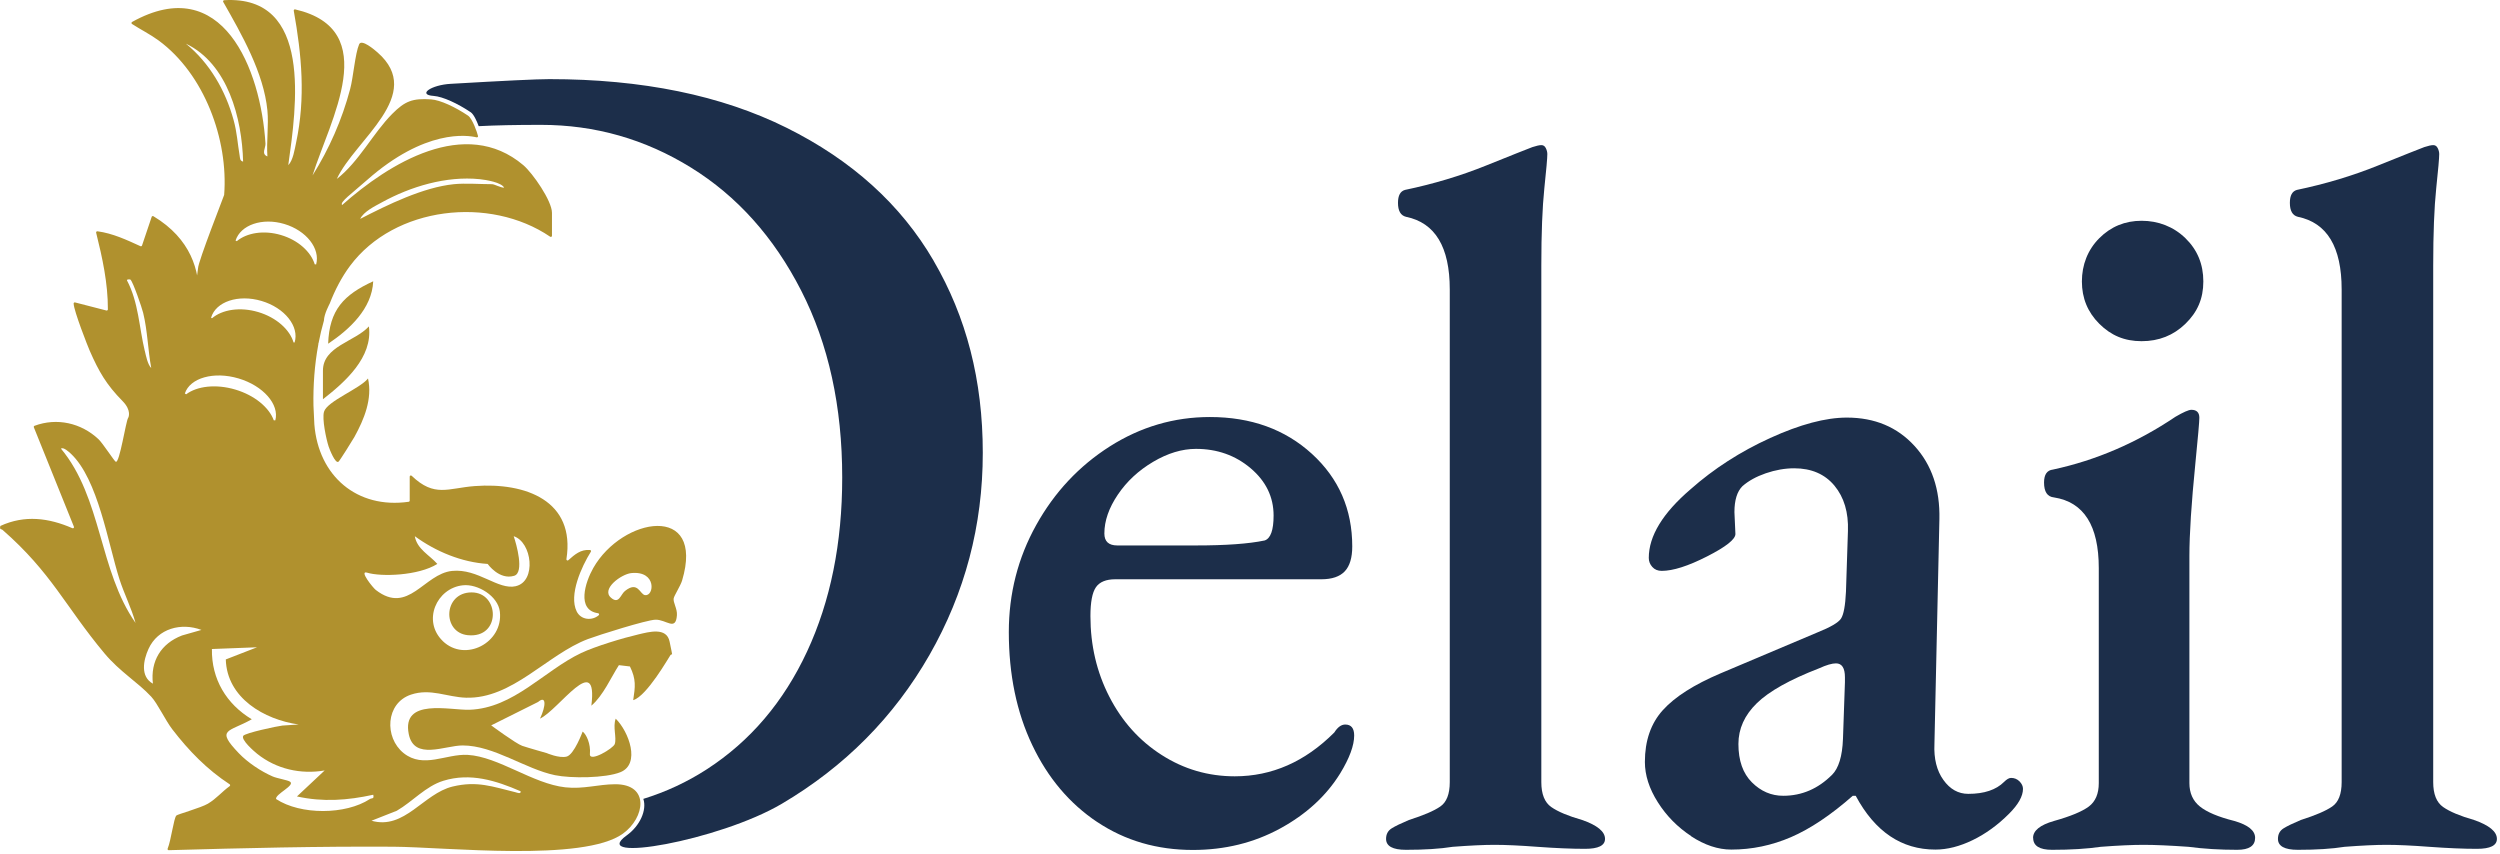
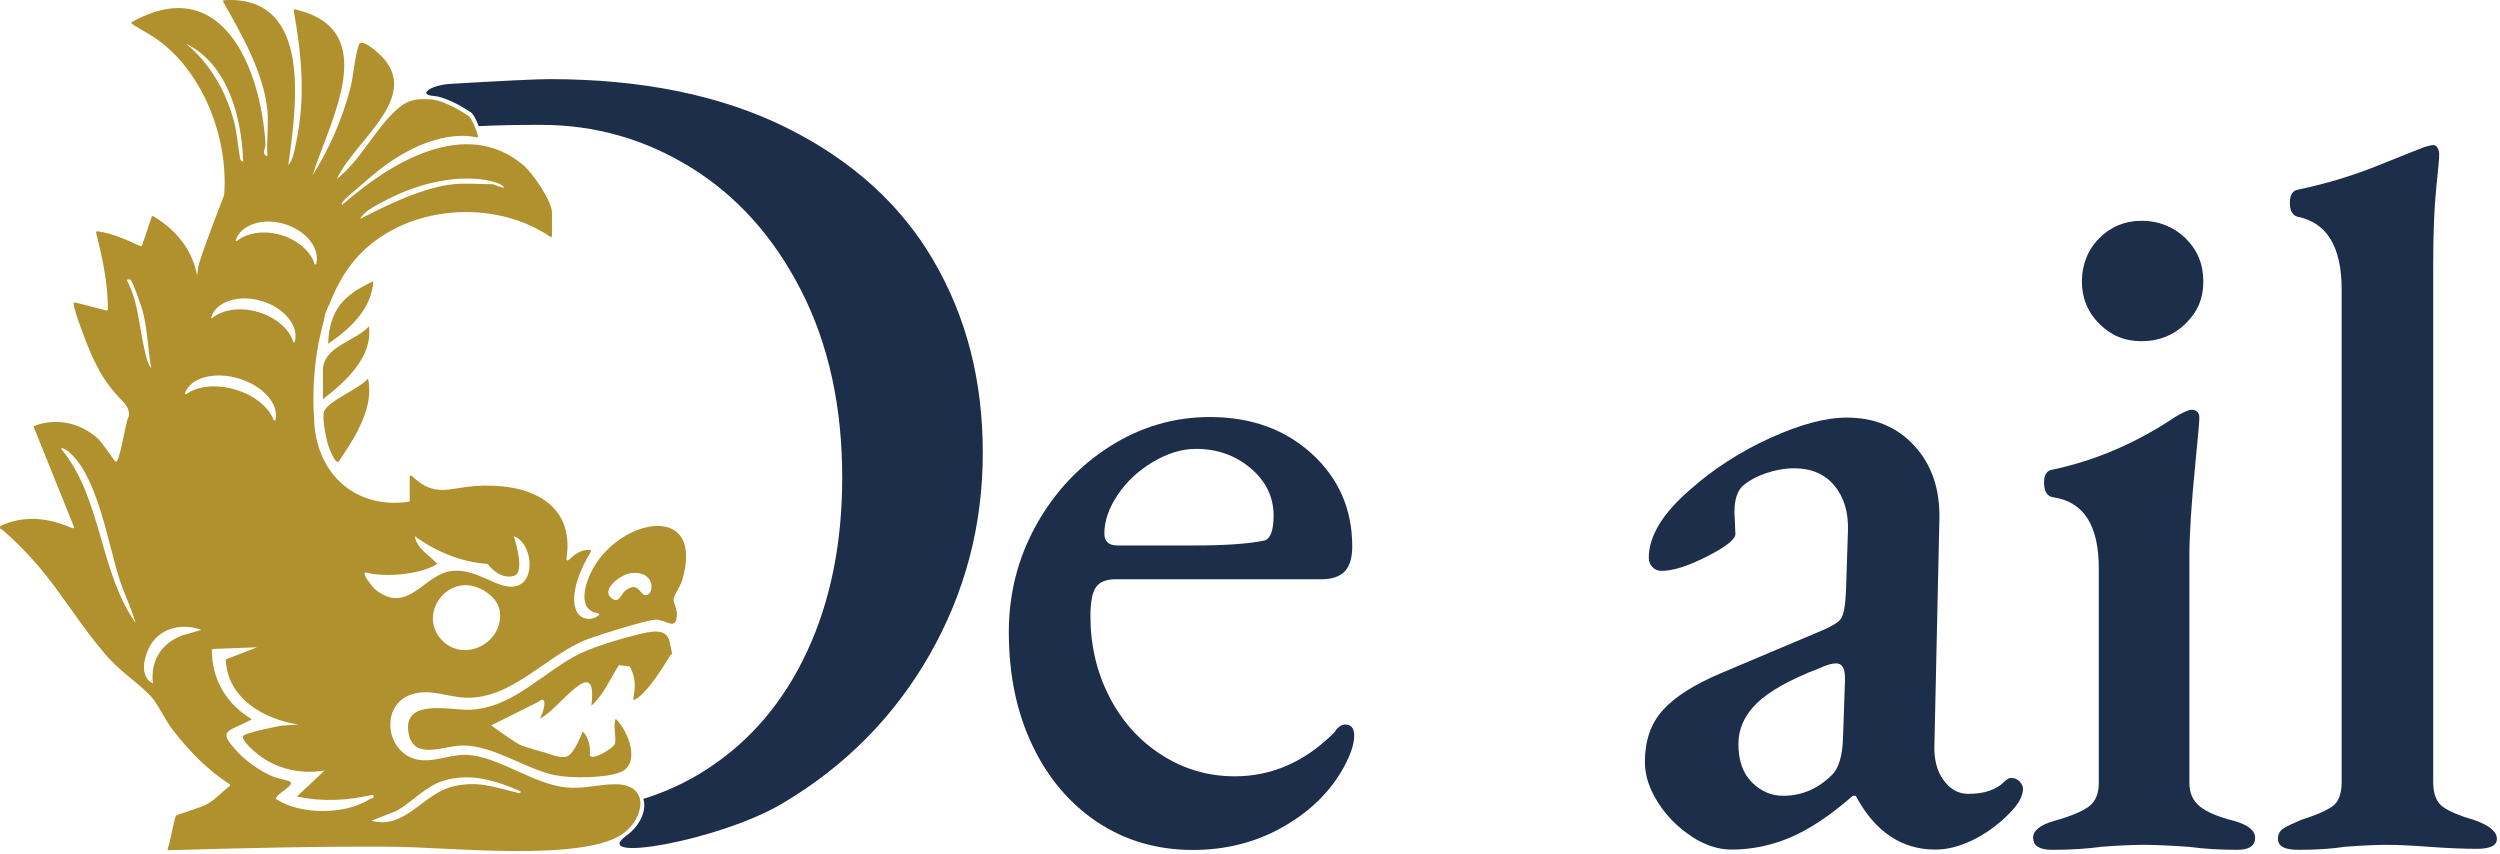
<svg xmlns="http://www.w3.org/2000/svg" width="533" height="182" viewBox="0 0 533 182" fill="none">
  <path d="M233.97 175.29C228.03 171.33 223.39 165.84 220.07 158.84C216.74 151.84 215.08 143.81 215.08 134.75C215.08 126.55 217.02 118.94 220.92 111.94C224.81 104.94 230.05 99.35 236.62 95.17C243.2 91 250.31 88.91 257.95 88.91C266.72 88.91 273.97 91.53 279.7 96.76C285.43 102 288.3 108.57 288.3 116.5C288.3 118.91 287.77 120.67 286.71 121.8C285.65 122.93 283.98 123.5 281.72 123.5H237.79C235.81 123.5 234.43 124.07 233.65 125.2C232.87 126.33 232.48 128.38 232.48 131.35C232.48 137.58 233.82 143.31 236.51 148.54C239.2 153.78 242.91 157.92 247.65 160.95C252.39 163.99 257.59 165.51 263.25 165.51C271.17 165.51 278.24 162.4 284.47 156.17C285.18 155.04 285.96 154.47 286.8 154.47C288.07 154.47 288.71 155.25 288.71 156.81C288.71 158.93 287.72 161.62 285.74 164.87C282.77 169.68 278.49 173.61 272.9 176.65C267.31 179.69 261.12 181.21 254.33 181.21C246.69 181.21 239.9 179.23 233.96 175.27L233.97 175.29ZM254.98 116.29C261.35 116.29 266.23 115.94 269.62 115.23C270.89 114.81 271.53 113.04 271.53 109.92C271.53 105.96 269.9 102.6 266.65 99.84C263.39 97.08 259.5 95.7 254.98 95.7C252.01 95.7 248.96 96.62 245.85 98.46C242.74 100.3 240.23 102.63 238.32 105.46C236.41 108.29 235.45 111.05 235.45 113.74C235.45 115.44 236.37 116.29 238.21 116.29H254.98Z" fill="#1C2E4A" />
-   <path d="M295.51 178.85C295.51 177.86 295.9 177.12 296.68 176.62C297.46 176.13 298.7 175.53 300.39 174.82C303.5 173.83 305.73 172.88 307.07 171.95C308.41 171.03 309.09 169.3 309.09 166.75V61.71C309.09 52.66 305.98 47.49 299.75 46.22C298.62 45.94 298.05 44.95 298.05 43.25C298.05 41.69 298.54 40.78 299.54 40.49C305.62 39.22 311.39 37.49 316.84 35.29C322.28 33.1 325.57 31.79 326.71 31.36C327.56 31.08 328.2 30.94 328.62 30.94C329.04 30.94 329.36 31.15 329.57 31.58C329.78 32 329.89 32.43 329.89 32.85C329.89 33.7 329.68 36.14 329.25 40.17C328.83 44.2 328.61 49.69 328.61 56.62V166.76C328.61 169.3 329.32 171.08 330.73 172.06C332.14 173.05 334.34 173.97 337.31 174.82C340.56 175.95 342.19 177.3 342.19 178.85C342.19 180.27 340.77 180.97 337.94 180.97C335.11 180.97 331.71 180.83 327.75 180.54C324.07 180.26 321.03 180.12 318.63 180.12C316.37 180.12 313.39 180.26 309.72 180.54C307.03 180.97 303.7 181.18 299.75 181.18C296.92 181.18 295.51 180.4 295.51 178.85Z" fill="#1C2E4A" />
  <path d="M360.56 178.26C357.66 176.35 355.29 173.95 353.45 171.04C351.61 168.14 350.69 165.28 350.69 162.45C350.69 157.92 351.96 154.24 354.51 151.41C357.06 148.58 361.16 145.96 366.82 143.56L387.41 134.86C390.24 133.73 391.94 132.74 392.5 131.89C393.06 131.04 393.42 129.13 393.56 126.16L393.98 113.21C394.12 109.25 393.16 106.03 391.11 103.55C389.06 101.08 386.19 99.84 382.52 99.84C380.54 99.84 378.52 100.2 376.47 100.9C374.42 101.61 372.76 102.53 371.48 103.66C370.35 104.79 369.78 106.63 369.78 109.18L369.99 113.85C369.99 114.98 367.97 116.58 363.94 118.63C359.91 120.68 356.69 121.71 354.28 121.71C353.43 121.71 352.76 121.43 352.26 120.86C351.76 120.3 351.52 119.66 351.52 118.95C351.52 114.28 354.49 109.4 360.43 104.31C365.38 99.93 371.04 96.28 377.41 93.38C383.78 90.48 389.22 89.03 393.75 89.03C399.69 89.03 404.5 91.05 408.18 95.08C411.86 99.11 413.62 104.31 413.48 110.68L412.42 158.64C412.28 161.75 412.91 164.3 414.33 166.28C415.74 168.26 417.51 169.25 419.63 169.25C423.03 169.25 425.57 168.4 427.27 166.7C427.83 166.14 428.33 165.85 428.76 165.85C429.47 165.85 430.07 166.1 430.56 166.59C431.05 167.09 431.3 167.62 431.3 168.18C431.3 169.74 430.31 171.51 428.33 173.49C425.92 175.9 423.34 177.77 420.58 179.11C417.82 180.45 415.17 181.13 412.62 181.13C405.4 181.13 399.74 177.31 395.64 169.67H395C390.33 173.78 385.94 176.71 381.84 178.48C377.73 180.25 373.49 181.13 369.11 181.13C366.28 181.13 363.41 180.17 360.52 178.27L360.56 178.26ZM390.59 165.2C392 163.79 392.78 161.24 392.92 157.56L393.34 145.46V144.4C393.34 142.42 392.7 141.43 391.43 141.43C390.58 141.43 389.38 141.78 387.82 142.49C381.59 144.9 377.17 147.37 374.56 149.92C371.94 152.47 370.63 155.37 370.63 158.62C370.63 162.16 371.59 164.88 373.5 166.79C375.41 168.7 377.64 169.66 380.18 169.66C384.14 169.66 387.61 168.17 390.58 165.2H390.59Z" fill="#1C2E4A" />
  <path d="M433.45 178.64C433.45 177.09 434.94 175.88 437.91 175.03C441.44 174.04 443.92 173.01 445.34 171.95C446.75 170.89 447.46 169.23 447.46 166.96V121.12C447.46 112.07 444.28 107.04 437.91 106.05C436.49 105.91 435.79 104.85 435.79 102.87C435.79 101.17 436.43 100.25 437.7 100.11C446.9 98.13 455.6 94.38 463.8 88.86C465.5 87.87 466.63 87.37 467.2 87.37C468.33 87.37 468.9 87.94 468.9 89.07C468.9 89.92 468.61 93.17 468.05 98.83C467.2 107.32 466.78 113.9 466.78 118.57V166.95C466.78 169.07 467.52 170.74 469.01 171.94C470.5 173.14 472.94 174.17 476.33 175.02C479.3 175.87 480.79 177.07 480.79 178.63C480.79 180.33 479.52 181.18 476.97 181.18C473.29 181.18 469.82 180.97 466.57 180.54C462.61 180.26 459.42 180.12 457.02 180.12C454.62 180.12 451.57 180.26 447.9 180.54C444.93 180.97 441.46 181.18 437.5 181.18C434.81 181.18 433.47 180.33 433.47 178.63L433.45 178.64ZM447.57 69.03C445.09 66.56 443.86 63.55 443.86 60.01C443.86 56.47 445.1 53.26 447.57 50.78C450.04 48.31 453.05 47.07 456.59 47.07C460.13 47.07 463.38 48.31 465.93 50.78C468.48 53.26 469.75 56.33 469.75 60.01C469.75 63.69 468.48 66.56 465.93 69.03C463.38 71.51 460.27 72.74 456.59 72.74C452.91 72.74 450.05 71.5 447.57 69.03Z" fill="#1C2E4A" />
  <path d="M485.66 178.85C485.66 177.86 486.05 177.12 486.83 176.62C487.61 176.13 488.85 175.53 490.54 174.82C493.65 173.83 495.88 172.88 497.22 171.95C498.56 171.03 499.24 169.3 499.24 166.75V61.71C499.24 52.66 496.13 47.49 489.9 46.22C488.77 45.94 488.2 44.95 488.2 43.25C488.2 41.69 488.69 40.78 489.69 40.49C495.77 39.22 501.54 37.49 506.99 35.29C512.43 33.1 515.72 31.79 516.86 31.36C517.71 31.08 518.35 30.94 518.77 30.94C519.19 30.94 519.51 31.15 519.72 31.58C519.93 32 520.04 32.43 520.04 32.85C520.04 33.7 519.83 36.14 519.4 40.17C518.98 44.2 518.76 49.69 518.76 56.62V166.76C518.76 169.3 519.47 171.08 520.88 172.06C522.29 173.05 524.49 173.97 527.46 174.82C530.71 175.95 532.34 177.3 532.34 178.85C532.34 180.27 530.92 180.97 528.09 180.97C525.26 180.97 521.86 180.83 517.9 180.54C514.22 180.26 511.18 180.12 508.78 180.12C506.52 180.12 503.54 180.26 499.87 180.54C497.18 180.97 493.85 181.18 489.9 181.18C487.07 181.18 485.66 180.4 485.66 178.85Z" fill="#1C2E4A" />
  <path d="M131.95 141.81C130.31 144.34 128.58 148.34 126.08 150.45C127.53 138.6 119.13 151.35 115.13 153.21C116.44 150.45 116.48 148.17 114.72 149.66L104.72 154.65C104.72 154.65 110.02 158.56 111.33 159.01C112.56 159.43 116.56 160.56 116.56 160.56C116.56 160.56 119.17 161.7 120.79 161.31C122.41 160.92 124.22 155.97 124.22 155.97C125.02 156.56 125.97 158.62 125.77 160.76C125.6 162.63 130.77 159.56 131.07 158.62C131.51 157.24 130.61 154.97 131.27 153.22C134.09 156.01 136.6 162.89 132.27 164.63C129.11 165.91 121.71 165.97 118.33 165.27C112.01 163.97 105.3 158.93 98.63 158.93C94.85 158.93 88.3 162.19 87.15 156.52C85.58 148.74 95.96 151.46 100.1 151.32C109.52 150.99 116.01 142.97 123.89 139.23C126.9 137.8 132.88 136 136.17 135.24C138.3 134.75 142.13 133.63 142.76 136.8C143.52 140.61 143.35 139.12 142.94 139.67C142.62 140.1 137.89 148.45 135 149.27C135.43 146.4 135.66 144.86 134.3 142.09" fill="#B0912E" />
  <path d="M72.17 98.43C71.5 98.96 70.26 95.8 70.06 95.19C69.54 93.58 68.63 89.3 69.08 87.78C69.75 85.52 76.76 82.86 78.46 80.69C79.43 85.03 77.64 89.38 75.57 93.14C75.21 93.8 72.42 98.24 72.17 98.44V98.43Z" fill="#B0912E" />
  <path d="M68.85 85.12V79.02C68.85 73.81 75.72 72.83 78.65 69.59C79.51 76.21 73.55 81.45 68.85 85.12Z" fill="#B0912E" />
  <path d="M69.96 73.28C70.21 66.04 73.32 62.84 79.57 59.97C79.3 65.83 74.52 70.23 69.96 73.28Z" fill="#B0912E" />
-   <path d="M100.53 126.3C106.57 126.28 106.87 136.15 99.72 135.42C94.22 134.85 94.49 126.32 100.53 126.3Z" fill="#B0912E" />
  <path d="M101.62 29.28C101.8 29.32 101.95 29.17 101.91 28.99C101.76 28.31 100.73 25.29 99.78 24.65C97.02 22.8 93.86 21.32 91.91 21.19C87.98 20.92 86.35 21.54 83.63 24.27C79.53 28.39 76.53 34.49 71.81 38.15C75.62 29.82 90.82 20.2 80.48 11.17C79.8 10.57 77.08 8.26 76.57 9.44C75.71 11.4 75.33 16.46 74.65 19C72.92 25.52 70.2 31.72 66.63 37.41C70.33 25.61 81.62 6.33 62.93 2C62.76 1.96 62.6 2.11 62.63 2.29C64.33 11.79 65.17 20.84 63.13 30.41C62.82 31.86 62.48 34.2 61.46 35.21C63.19 22.83 66.76 -1.07 47.8 0.04C47.62 0.05 47.5 0.25 47.59 0.41C51.51 7.3 56.24 15.54 57.01 23.55C57.31 26.67 56.79 30.19 57.01 33.35C55.64 32.83 56.66 31.52 56.6 30.62C55.61 14.69 47.42 -6.05 28.16 4.68C28 4.77 27.98 5.01 28.14 5.11C30.01 6.32 32.02 7.31 33.83 8.64C43.55 15.79 48.71 29.73 47.79 41.56C47.78 41.71 42.22 55.8 42.22 57.21C42.22 57.21 40.32 71.74 40.02 73.25C39.98 73.44 48.79 55.77 32.71 46.1C32.57 46.02 32.39 46.08 32.34 46.23L30.28 52.34C30.23 52.48 30.08 52.55 29.95 52.49C27.01 51.15 24.02 49.74 20.77 49.31C20.6 49.29 20.45 49.45 20.5 49.62C21.83 54.96 23.02 60.41 23 65.96C23 66.12 22.84 66.24 22.69 66.2L16.01 64.48C15.86 64.44 15.7 64.55 15.7 64.71C15.74 66.3 18.76 73.95 19.13 74.78C21.09 79.25 22.69 82.02 26.14 85.52C28.13 87.55 27.38 89.03 27.32 89.1C26.85 89.71 25.49 98.86 24.68 98.45C24.34 98.28 21.93 94.52 20.99 93.63C17.3 90.17 12.13 89 7.36 90.78C7.23 90.83 7.16 90.98 7.22 91.11L15.76 112.3C15.84 112.5 15.64 112.7 15.43 112.61C10.42 110.42 5.26 109.74 0.08 112.13C-0.15 112.98 0.29 112.75 0.54 112.97C11.02 122.13 13.92 129.3 22.27 139.29C25.57 143.24 29.37 145.43 32.25 148.54C33.6 150 35.26 153.58 36.75 155.51C40.26 160.07 44.13 164.05 48.96 167.21C49.1 167.3 49.1 167.51 48.96 167.61C47.32 168.79 46.13 170.28 44.32 171.35C42.86 172.22 37.84 173.61 37.6 173.87C37.03 174.48 36.47 179.21 35.74 180.93C35.67 181.09 35.8 181.27 35.97 181.26C51.93 180.81 67.86 180.42 83.84 180.52C95.06 180.59 124.36 183.82 132.8 177.74C137.51 174.35 138.6 167.17 131.15 167.2C127.57 167.21 124.39 168.28 120.54 167.86C113.61 167.1 106.26 161.32 99.72 160.94C95.08 160.68 90.28 163.94 86.05 160.56C81.9 157.24 82.19 149.9 87.63 148.09C91.79 146.7 95.35 148.63 99.35 148.75C109.24 149.04 116.59 139.58 125.34 136.25C127.59 135.4 137.82 132.18 139.73 132.12C142.06 132.05 144.07 134.65 144.32 131.16C144.42 129.77 143.46 128.43 143.63 127.56C143.74 126.98 145.09 124.87 145.42 123.78C150.37 107.2 132.69 110.18 126.48 121.11C124.79 124.09 122.84 130.07 127.51 130.74C127.73 130.77 127.81 131.04 127.64 131.18C126.21 132.38 123.86 132.21 122.94 130.34C121.24 126.86 123.97 120.82 125.97 117.63C126.07 117.48 125.97 117.27 125.79 117.26C123.8 117.09 122.53 118.23 121.16 119.44C120.99 119.59 120.73 119.44 120.76 119.21C122.73 106.72 112.02 102.83 101.23 103.63C95.5 104.06 92.66 106.12 87.77 101.44C87.61 101.29 87.35 101.39 87.35 101.61V106.73C87.35 106.85 87.26 106.96 87.13 106.98C76.13 108.55 67.9 101.5 67.02 90.48C67 90.19 66.83 86.63 66.83 86.46C66.75 82.24 67.06 77.77 67.87 73.42C67.84 73.33 67.87 73.24 67.92 73.14C68.23 71.52 68.61 69.92 69.06 68.35C69.1 66.92 70.23 64.88 70.3 64.71C71.43 61.8 72.85 59.07 74.63 56.68C84.12 43.96 104.42 41.71 117.3 50.47C117.46 50.58 117.68 50.47 117.68 50.27V45.37C117.68 42.83 113.57 36.91 111.57 35.21C99.18 24.72 82.89 34.88 72.94 43.71C72.38 43.1 74.97 41.29 78.21 38.42C90.62 27.45 99.66 28.8 101.64 29.29L101.62 29.28ZM81.41 43.14C87.59 39.75 95.15 37.48 102.26 38.2C103.66 38.34 106.94 38.9 107.48 40.01C106.76 40.04 105.43 39.27 104.9 39.27C102.36 39.27 99.21 39.02 96.76 39.27C90.2 39.94 82.61 43.67 76.79 46.67C77.52 45.12 79.89 43.97 81.4 43.15L81.41 43.14ZM51.09 33.17C50.63 30.5 50.56 28.34 49.8 25.58C48.08 19.31 44.7 13.42 39.63 9.31C48.59 13.59 51.59 25.23 51.83 34.45C51.12 34.3 51.18 33.71 51.09 33.16V33.17ZM30.87 74.84C29.66 69.82 29.54 64.43 27.07 59.78C27.02 59.47 27.76 59.57 27.8 59.6C28.38 60.11 30.24 65.57 30.52 66.69C31.46 70.54 31.53 74.57 32.24 78.46C31.48 77.72 31.13 75.88 30.88 74.84H30.87ZM13.01 95.65C13.51 95.24 14.76 96.4 15.09 96.71C20.92 102.15 23.04 115.89 25.47 123.49C26.48 126.63 28.02 129.63 28.9 132.81C21.07 121.63 21.77 106.19 13 95.65H13.01ZM38.79 135.49C34.34 137.2 32.04 140.94 32.6 145.76C29.86 144.25 30.57 140.75 31.66 138.35C33.65 133.97 38.64 132.68 42.95 134.3L38.78 135.49H38.79ZM58.86 170.35C58.64 169.3 63.02 167.44 61.83 166.65C61.3 166.3 59.1 165.96 58.13 165.54C55.61 164.44 52.8 162.56 50.9 160.57C45.92 155.35 48.72 156.15 53.68 153.35C48.27 150.1 45.07 144.79 45.18 138.37L54.8 138L48.14 140.59C48.37 148.83 56.36 153.43 63.68 154.46L60.21 154.69C59.04 154.82 52.24 156.28 51.86 156.88C51.33 157.72 54.14 160.16 54.83 160.71C58.9 163.97 64.12 165.14 69.22 164.26L63.31 169.8C68.85 171.03 74.09 170.64 79.58 169.44C79.8 170.44 79.28 170.08 78.85 170.36C73.68 173.74 64.07 173.78 58.87 170.36L58.86 170.35ZM84.63 172.83C87.96 170.9 90.77 167.61 94.53 166.46C100.27 164.69 105.73 166.41 111 168.7C111.09 169.38 110.25 168.99 109.88 168.9C105.01 167.72 101.74 166.43 96.5 167.69C90.26 169.19 86.26 176.99 79.2 174.98L84.63 172.84V172.83ZM94.4 136.67C89.97 132.39 93.07 125.35 98.72 124.78C101.87 124.46 106.19 127.08 106.57 130.42C107.33 137.03 99.16 141.27 94.4 136.68V136.67ZM110 124.97C106.18 125.87 101.94 121.16 96.39 121.72C90.38 122.33 87.08 131.18 80.12 125.78C79.5 125.3 76.49 121.55 78.26 122.09C81.21 123 89.19 122.77 93.24 120.23C91.58 118.34 88.89 117.07 88.44 114.32C92.91 117.59 98.44 119.88 103.97 120.23C103.97 120.23 106.43 123.73 109.62 122.76C111.83 122.09 110.1 116 109.52 114.32C113.44 115.58 114.42 123.92 110 124.96V124.97ZM137.5 126.88C136.41 126.68 136 123.78 133.23 126.01C132.3 126.76 131.97 128.92 130.26 127.43C128.11 125.56 132.49 122.39 134.6 122.18C140.09 121.64 139.47 127.23 137.5 126.87V126.88ZM50.49 51.42C50.18 51.27 50.53 51.44 50.22 51.29C51.29 47.94 55.91 46.35 60.61 47.75C65.31 49.15 68.32 52.99 67.4 56.38C67.06 56.34 67.44 56.38 67.1 56.35C66.28 53.68 63.58 51.2 59.91 50.11C56.24 49.02 52.62 49.63 50.48 51.42H50.49ZM45.19 67.85L45 67.74C45.99 64.3 50.81 62.7 55.75 64.16C60.69 65.62 63.86 69.59 62.81 73.02H62.59C61.78 70.27 58.92 67.68 55.05 66.53C51.18 65.38 47.37 66 45.19 67.86V67.85ZM39.69 84.07L39.41 83.89C40.5 80.56 45.59 79.12 50.85 80.68C56.11 82.24 59.6 86.22 58.7 89.61H58.37C57.38 86.88 54.28 84.27 50.15 83.05C46.02 81.83 42 82.32 39.68 84.07H39.69Z" fill="#B0912E" />
  <path d="M199.05 55.59C192.06 43.6 181.6 34.15 167.7 27.24C153.79 20.33 136.93 16.87 117.12 16.87C114.45 16.87 107.46 17.21 96.14 17.87C91.91 18.09 88.91 20.21 92.45 20.45C94.41 20.59 97.59 22.07 100.37 23.94C100.99 24.36 101.64 25.76 102.06 26.9C105.59 26.71 110.01 26.62 115.37 26.62C126.86 26.62 137.52 29.66 147.34 35.74C157.16 41.82 164.99 50.56 170.82 61.97C176.65 73.38 179.56 86.66 179.56 101.81C179.56 115.8 177.06 128.16 172.07 138.9C167.07 149.64 159.96 158.01 150.71 164C146.5 166.73 141.98 168.83 137.16 170.32C137.95 172.72 136.43 176.08 133.62 178.1C125.26 184.12 153.29 179.27 166.69 171.36C180.09 163.45 190.58 152.88 198.16 139.64C205.73 126.4 209.53 112.04 209.53 96.55C209.53 81.06 206.03 67.57 199.04 55.59H199.05Z" fill="#1C2E4A" />
</svg>